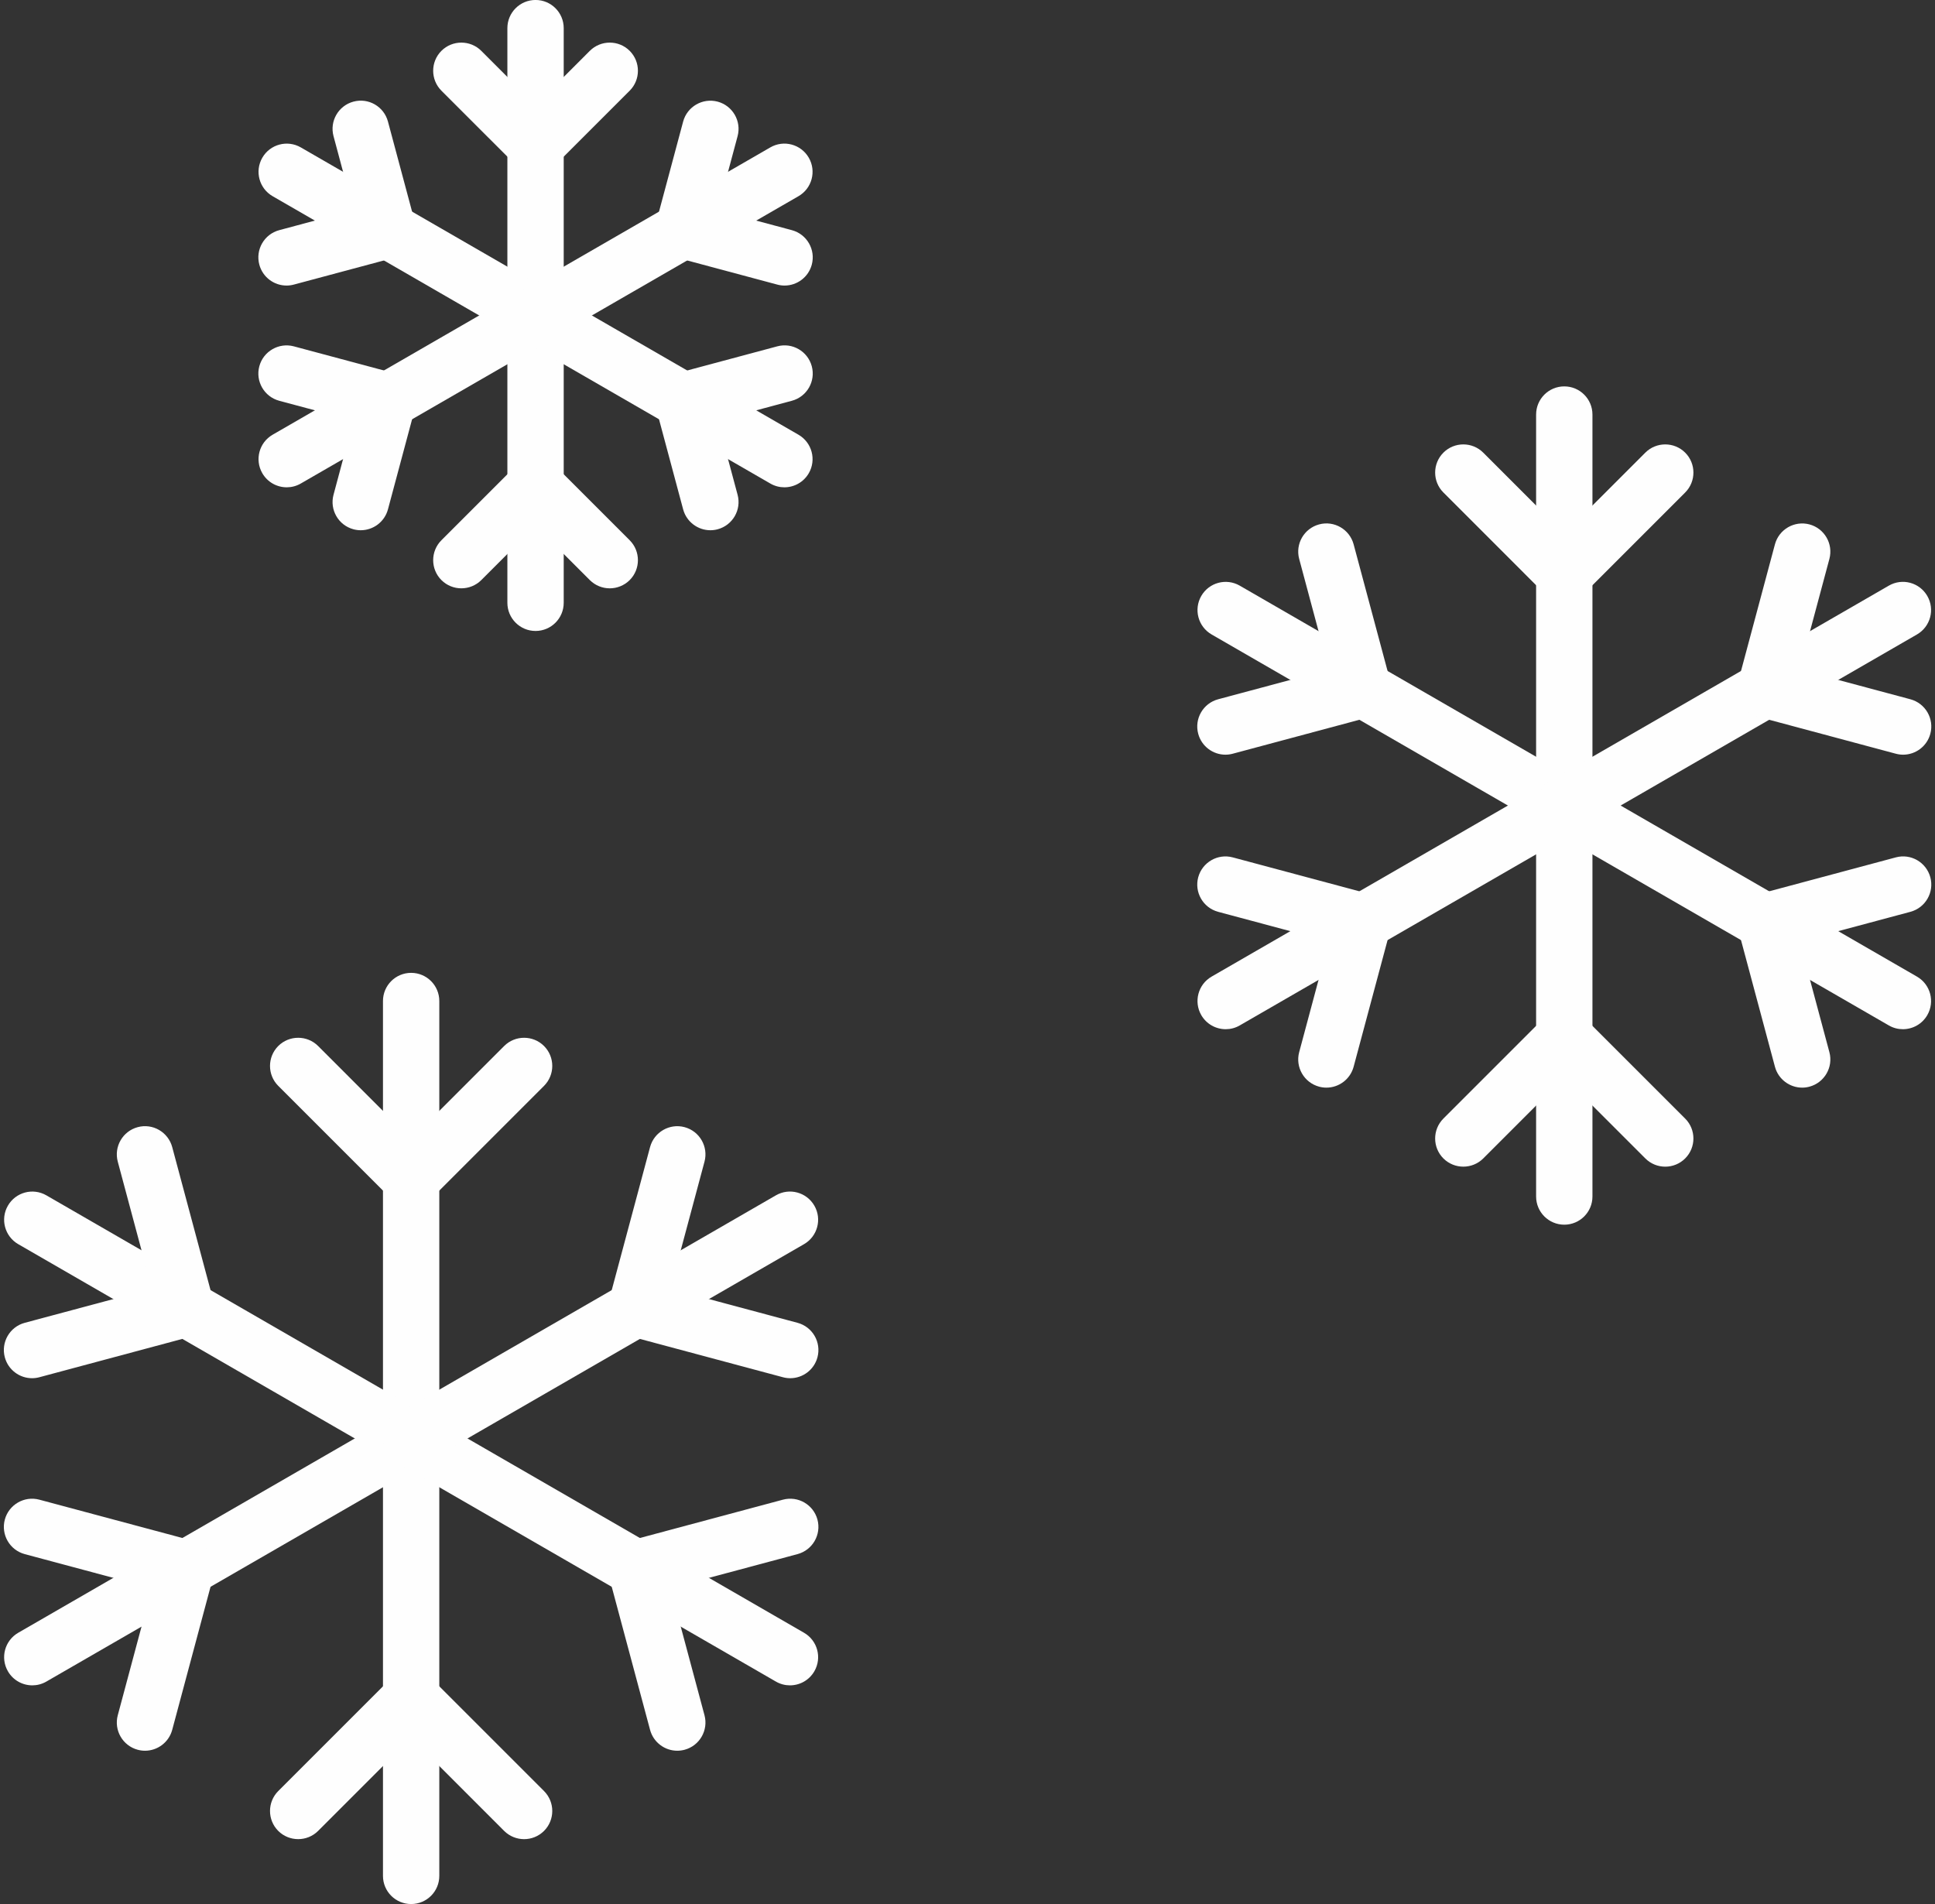
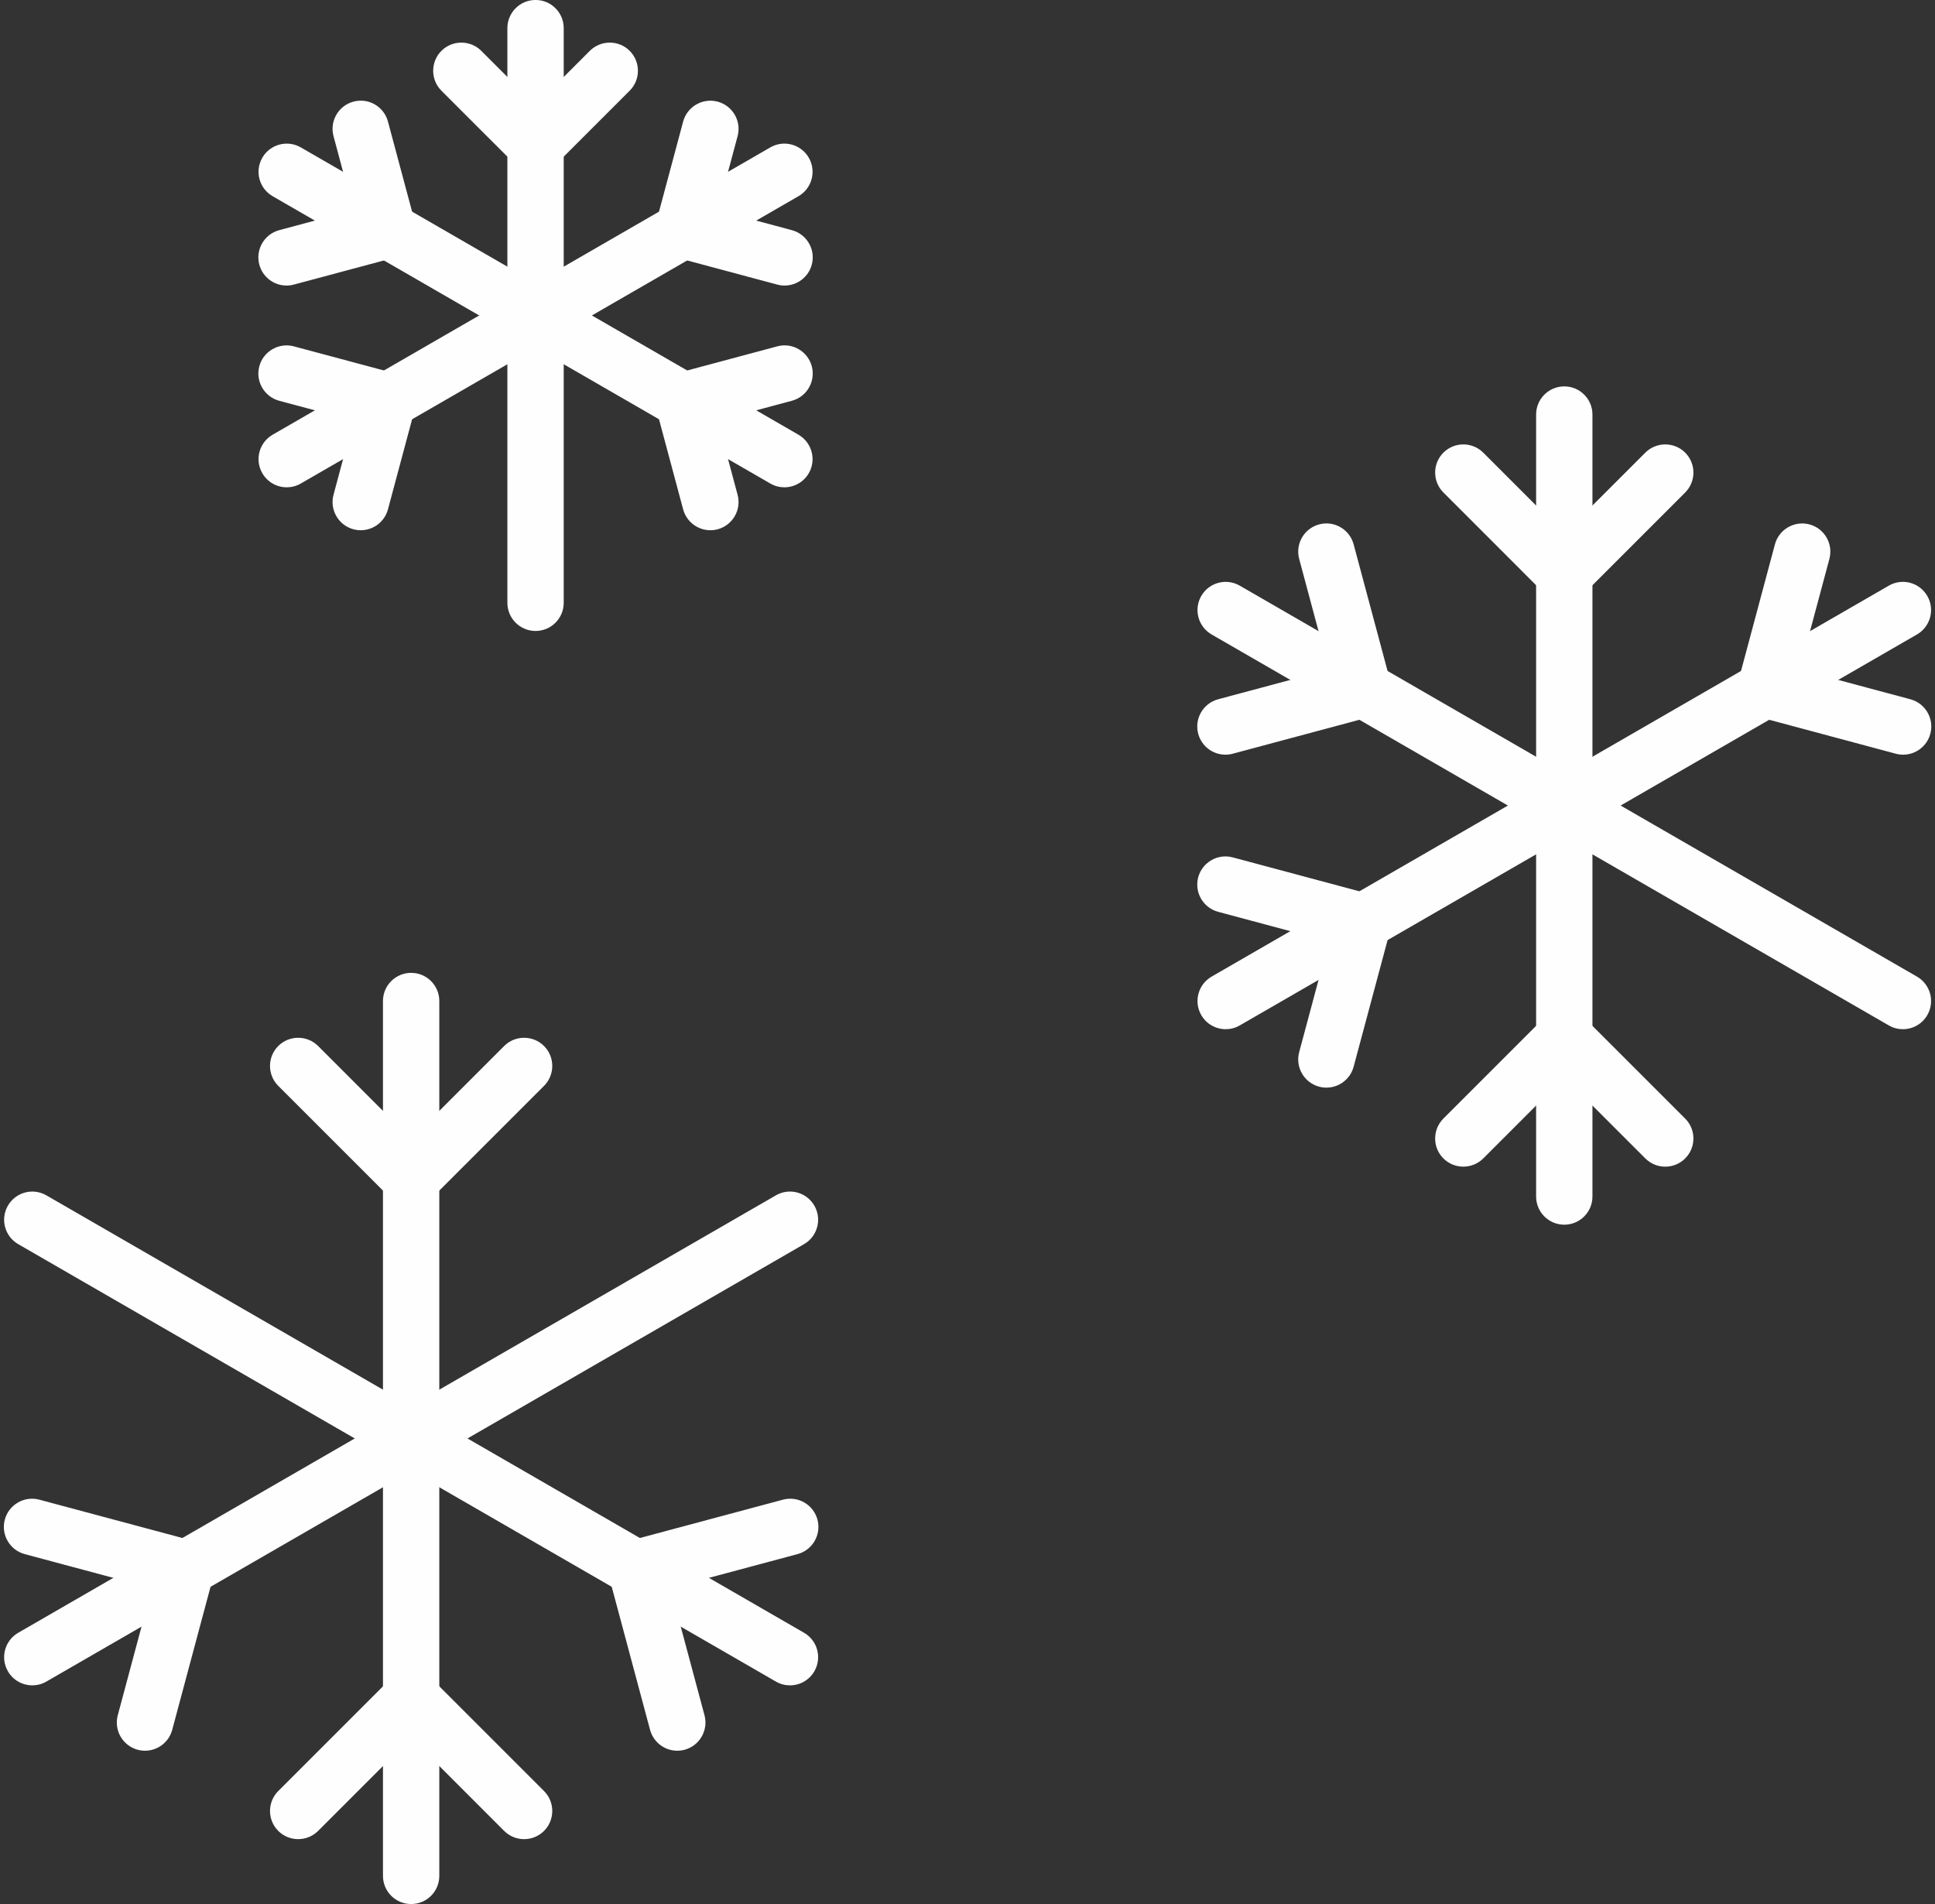
<svg xmlns="http://www.w3.org/2000/svg" fill="#000000" height="663.7" preserveAspectRatio="xMidYMid meet" version="1" viewBox="161.2 168.4 674.5 663.7" width="674.5" zoomAndPan="magnify">
  <rect x="161.2" y="168.4" width="674.5" height="663.7" fill="#333333" stroke="none" />
  <g fill="#fefefe" id="change1_1">
    <path d="M 304.516 679.645 C 299.09 679.645 294.695 675.254 294.695 669.828 L 294.695 517.344 C 294.695 511.918 299.09 507.523 304.516 507.523 C 309.938 507.523 314.332 511.918 314.332 517.344 L 314.332 669.828 C 314.332 675.254 309.938 679.645 304.516 679.645" fill="inherit" />
    <path d="M 304.516 589.164 C 302.004 589.164 299.484 588.203 297.566 586.293 L 258.191 546.918 C 254.363 543.082 254.363 536.859 258.191 533.023 C 262.027 529.199 268.25 529.199 272.086 533.023 L 304.516 565.457 L 336.941 533.023 C 340.777 529.199 347 529.199 350.836 533.023 C 354.668 536.859 354.668 543.082 350.836 546.918 L 311.461 586.293 C 309.543 588.203 307.027 589.164 304.516 589.164" fill="inherit" />
    <path d="M 304.504 679.652 C 302.836 679.652 301.152 679.227 299.605 678.332 L 167.551 602.094 C 162.852 599.379 161.242 593.371 163.953 588.68 C 166.668 583.98 172.668 582.367 177.367 585.082 L 309.426 661.32 C 314.121 664.035 315.73 670.043 313.02 674.734 C 311.199 677.891 307.902 679.652 304.504 679.652" fill="inherit" />
-     <path d="M 172.363 648.824 C 168.027 648.824 164.062 645.93 162.879 641.539 C 161.477 636.301 164.59 630.918 169.828 629.512 L 214.125 617.645 L 202.254 573.34 C 200.852 568.102 203.965 562.719 209.203 561.309 C 214.434 559.891 219.816 563.02 221.23 568.258 L 235.641 622.043 C 237.047 627.281 233.934 632.664 228.695 634.07 L 174.91 648.488 C 174.059 648.715 173.199 648.824 172.363 648.824" fill="inherit" />
    <path d="M 172.469 755.891 C 169.07 755.891 165.773 754.129 163.953 750.977 C 161.242 746.281 162.852 740.277 167.551 737.562 L 299.605 661.32 C 304.305 658.602 310.305 660.227 313.02 664.918 C 315.73 669.609 314.121 675.617 309.426 678.332 L 177.367 754.57 C 175.82 755.465 174.129 755.891 172.469 755.891" fill="inherit" />
    <path d="M 211.75 778.68 C 210.91 778.68 210.055 778.57 209.203 778.344 C 203.965 776.938 200.852 771.555 202.254 766.312 L 214.125 722.012 L 169.828 710.145 C 164.59 708.734 161.477 703.352 162.879 698.113 C 164.289 692.875 169.688 689.766 174.91 691.164 L 228.695 705.574 C 233.934 706.984 237.047 712.367 235.641 717.605 L 221.23 771.398 C 220.051 775.785 216.082 778.68 211.75 778.68" fill="inherit" />
    <path d="M 304.516 832.125 C 299.09 832.125 294.695 827.73 294.695 822.305 L 294.695 669.828 C 294.695 664.402 299.09 660.008 304.516 660.008 C 309.938 660.008 314.332 664.402 314.332 669.828 L 314.332 822.305 C 314.332 827.73 309.938 832.125 304.516 832.125" fill="inherit" />
    <path d="M 343.891 809.504 C 341.379 809.504 338.859 808.543 336.941 806.633 L 304.516 774.195 L 272.086 806.633 C 268.25 810.453 262.027 810.453 258.191 806.633 C 254.363 802.797 254.363 796.574 258.191 792.734 L 297.566 753.359 C 301.402 749.535 307.625 749.535 311.461 753.359 L 350.836 792.734 C 354.668 796.574 354.668 802.797 350.836 806.633 C 348.918 808.543 346.402 809.504 343.891 809.504" fill="inherit" />
    <path d="M 436.555 755.891 C 434.887 755.891 433.203 755.465 431.656 754.57 L 299.605 678.332 C 294.906 675.617 293.301 669.609 296.008 664.918 C 298.723 660.219 304.727 658.605 309.426 661.32 L 441.473 737.562 C 446.172 740.277 447.781 746.281 445.07 750.977 C 443.246 754.129 439.953 755.891 436.555 755.891" fill="inherit" />
    <path d="M 397.277 778.68 C 392.945 778.68 388.977 775.785 387.797 771.398 L 373.383 717.605 C 372.711 715.09 373.062 712.41 374.363 710.156 C 375.664 707.895 377.812 706.254 380.328 705.574 L 434.117 691.164 C 439.371 689.766 444.742 692.883 446.148 698.113 C 447.551 703.352 444.441 708.734 439.203 710.145 L 394.898 722.012 L 406.773 766.312 C 408.176 771.555 405.066 776.938 399.828 778.344 C 398.977 778.57 398.117 778.68 397.277 778.68" fill="inherit" />
    <path d="M 304.527 679.652 C 301.129 679.652 297.832 677.891 296.008 674.734 C 293.301 670.043 294.906 664.035 299.605 661.32 L 431.656 585.082 C 436.359 582.355 442.355 583.98 445.07 588.68 C 447.781 593.371 446.172 599.379 441.473 602.094 L 309.426 678.332 C 307.879 679.227 306.188 679.652 304.527 679.652" fill="inherit" />
-     <path d="M 436.668 648.824 C 435.828 648.824 434.973 648.715 434.117 648.488 L 380.328 634.078 C 377.812 633.402 375.664 631.758 374.363 629.5 C 373.062 627.246 372.711 624.566 373.383 622.047 L 387.797 568.258 C 389.207 563.023 394.602 559.906 399.828 561.309 C 405.066 562.719 408.176 568.102 406.773 573.34 L 394.898 617.645 L 439.203 629.512 C 444.441 630.918 447.551 636.301 446.148 641.539 C 444.977 645.93 441 648.824 436.668 648.824" fill="inherit" />
    <path d="M 706.473 459.02 C 701.051 459.02 696.656 454.625 696.656 449.203 L 696.656 312.906 C 696.656 307.484 701.051 303.09 706.473 303.09 C 711.898 303.09 716.293 307.484 716.293 312.906 L 716.293 449.203 C 716.293 454.625 711.898 459.02 706.473 459.02" fill="inherit" />
    <path d="M 706.473 378.148 C 703.867 378.148 701.371 377.117 699.527 375.27 L 664.336 340.074 C 660.504 336.242 660.504 330.02 664.34 326.184 C 668.164 322.359 674.395 322.355 678.23 326.191 L 706.473 354.441 L 734.723 326.184 C 738.562 322.359 744.781 322.359 748.617 326.184 C 752.449 330.02 752.449 336.242 748.617 340.078 L 713.422 375.277 C 711.574 377.117 709.082 378.148 706.473 378.148" fill="inherit" />
    <path d="M 706.461 459.027 C 704.797 459.027 703.109 458.602 701.562 457.707 L 583.535 389.562 C 578.836 386.844 577.23 380.84 579.938 376.145 C 582.652 371.445 588.648 369.836 593.352 372.551 L 711.383 440.695 C 716.082 443.41 717.688 449.418 714.98 454.109 C 713.156 457.266 709.859 459.027 706.461 459.027" fill="inherit" />
    <path d="M 588.355 431.473 C 584.02 431.473 580.051 428.574 578.871 424.188 C 577.469 418.949 580.578 413.566 585.816 412.156 L 624.406 401.816 L 614.066 363.23 C 612.664 357.988 615.777 352.605 621.016 351.199 C 626.234 349.777 631.637 352.906 633.047 358.145 L 645.93 406.223 C 647.328 411.465 644.219 416.848 638.98 418.254 L 590.902 431.137 C 590.051 431.363 589.191 431.473 588.355 431.473" fill="inherit" />
    <path d="M 588.457 527.168 C 585.059 527.168 581.762 525.406 579.938 522.254 C 577.23 517.559 578.836 511.547 583.535 508.836 L 701.562 440.695 C 706.27 437.977 712.266 439.598 714.98 444.293 C 717.688 448.984 716.082 454.996 711.383 457.707 L 593.352 525.848 C 591.809 526.742 590.117 527.168 588.457 527.168" fill="inherit" />
    <path d="M 623.562 547.535 C 622.723 547.535 621.867 547.43 621.016 547.199 C 615.777 545.789 612.664 540.406 614.066 535.172 L 624.406 496.586 L 585.816 486.246 C 580.578 484.836 577.469 479.453 578.871 474.215 C 580.285 468.977 585.668 465.871 590.902 467.27 L 638.98 480.148 C 641.496 480.828 643.645 482.469 644.945 484.73 C 646.246 486.984 646.598 489.66 645.93 492.18 L 633.047 540.254 C 631.863 544.641 627.895 547.535 623.562 547.535" fill="inherit" />
    <path d="M 706.473 595.309 C 701.051 595.309 696.656 590.914 696.656 585.488 L 696.656 449.203 C 696.656 443.777 701.051 439.383 706.473 439.383 C 711.898 439.383 716.293 443.777 716.293 449.203 L 716.293 585.488 C 716.293 590.914 711.898 595.309 706.473 595.309" fill="inherit" />
    <path d="M 741.672 575.086 C 739.16 575.086 736.648 574.133 734.73 572.215 L 706.473 543.965 L 678.23 572.215 C 674.395 576.035 668.172 576.035 664.336 572.215 C 660.504 568.379 660.504 562.156 664.336 558.32 L 699.527 523.129 C 703.363 519.305 709.578 519.305 713.414 523.129 L 748.613 558.32 C 752.449 562.156 752.449 568.379 748.617 572.207 C 746.699 574.125 744.184 575.086 741.672 575.086" fill="inherit" />
    <path d="M 824.496 527.168 C 822.832 527.168 821.148 526.742 819.602 525.848 L 701.562 457.707 C 696.863 454.996 695.258 448.992 697.969 444.293 C 700.68 439.594 706.68 437.988 711.383 440.695 L 829.418 508.836 C 834.117 511.547 835.727 517.555 833.016 522.254 C 831.199 525.406 827.895 527.168 824.496 527.168" fill="inherit" />
-     <path d="M 789.391 547.535 C 785.059 547.535 781.09 544.641 779.906 540.254 L 767.027 492.18 C 765.625 486.941 768.734 481.559 773.973 480.148 L 822.047 467.27 C 827.277 465.855 832.66 468.977 834.074 474.215 C 835.48 479.453 832.367 484.836 827.129 486.246 L 788.547 496.586 L 798.887 535.172 C 800.289 540.406 797.176 545.789 791.938 547.199 C 791.086 547.43 790.23 547.535 789.391 547.535" fill="inherit" />
    <path d="M 706.484 459.027 C 703.086 459.027 699.789 457.266 697.969 454.109 C 695.258 449.418 696.863 443.41 701.562 440.695 L 819.602 372.551 C 824.312 369.82 830.293 371.445 833.016 376.145 C 835.727 380.84 834.117 386.844 829.418 389.562 L 711.383 457.707 C 709.836 458.602 708.145 459.027 706.484 459.027" fill="inherit" />
    <path d="M 824.594 431.473 C 823.754 431.473 822.898 431.363 822.047 431.137 L 773.973 418.254 C 768.734 416.848 765.625 411.465 767.027 406.223 L 779.906 358.145 C 781.32 352.914 786.703 349.812 791.938 351.199 C 797.176 352.605 800.289 357.988 798.887 363.23 L 788.547 401.816 L 827.129 412.156 C 832.367 413.566 835.48 418.949 834.074 424.188 C 832.895 428.574 828.93 431.473 824.594 431.473" fill="inherit" />
    <path d="M 347.883 288.184 C 342.457 288.184 338.062 283.789 338.062 278.363 L 338.062 178.207 C 338.062 172.781 342.457 168.391 347.883 168.391 C 353.309 168.391 357.699 172.781 357.699 178.207 L 357.699 278.363 C 357.699 283.789 353.309 288.184 347.883 288.184" fill="inherit" />
    <path d="M 347.883 228.75 C 345.371 228.75 342.852 227.793 340.934 225.879 L 315.07 200.016 C 311.238 196.18 311.238 189.957 315.07 186.121 C 318.906 182.297 325.129 182.297 328.965 186.121 L 347.883 205.043 L 366.801 186.121 C 370.637 182.297 376.855 182.297 380.695 186.121 C 384.523 189.957 384.523 196.18 380.695 200.016 L 354.828 225.879 C 352.91 227.793 350.395 228.75 347.883 228.75" fill="inherit" />
    <path d="M 347.871 288.188 C 346.203 288.188 344.52 287.762 342.973 286.871 L 256.23 236.793 C 251.531 234.086 249.926 228.078 252.637 223.379 C 255.352 218.68 261.352 217.074 266.051 219.781 L 352.789 269.859 C 357.492 272.566 359.098 278.574 356.387 283.273 C 354.57 286.426 351.27 288.188 347.871 288.188" fill="inherit" />
    <path d="M 261.074 267.941 C 256.742 267.941 252.773 265.047 251.594 260.656 C 250.191 255.418 253.301 250.035 258.539 248.629 L 284.379 241.703 L 277.457 215.855 C 276.055 210.617 279.164 205.234 284.402 203.828 C 289.66 202.406 295.031 205.535 296.434 210.773 L 305.898 246.109 C 307.301 251.348 304.191 256.73 298.953 258.141 L 263.621 267.605 C 262.77 267.832 261.914 267.941 261.074 267.941" fill="inherit" />
    <path d="M 261.152 338.27 C 257.754 338.27 254.457 336.508 252.637 333.355 C 249.926 328.66 251.531 322.652 256.23 319.938 L 342.973 269.859 C 347.672 267.137 353.672 268.762 356.387 273.453 C 359.098 278.148 357.492 284.152 352.789 286.871 L 266.051 336.949 C 264.504 337.844 262.812 338.27 261.152 338.27" fill="inherit" />
    <path d="M 286.953 353.234 C 286.113 353.234 285.254 353.129 284.402 352.898 C 279.164 351.492 276.055 346.109 277.457 340.871 L 284.379 315.031 L 258.539 308.105 C 253.301 306.699 250.191 301.316 251.594 296.074 C 253 290.844 258.402 287.738 263.621 289.129 L 298.953 298.594 C 304.191 300.004 307.301 305.387 305.898 310.625 L 296.434 345.953 C 295.254 350.34 291.285 353.234 286.953 353.234" fill="inherit" />
    <path d="M 347.883 388.344 C 342.457 388.344 338.062 383.949 338.062 378.523 L 338.062 278.363 C 338.062 272.938 342.457 268.547 347.883 268.547 C 353.309 268.547 357.699 272.938 357.699 278.363 L 357.699 378.523 C 357.699 383.949 353.309 388.344 347.883 388.344" fill="inherit" />
-     <path d="M 373.746 373.484 C 371.234 373.484 368.719 372.523 366.801 370.613 L 347.883 351.691 L 328.965 370.613 C 325.129 374.438 318.906 374.438 315.07 370.613 C 311.238 366.777 311.238 360.555 315.07 356.719 L 340.934 330.855 C 344.77 327.031 350.992 327.031 354.828 330.855 L 380.695 356.719 C 384.523 360.555 384.523 366.777 380.695 370.613 C 378.773 372.523 376.258 373.484 373.746 373.484" fill="inherit" />
    <path d="M 434.609 338.27 C 432.945 338.27 431.262 337.844 429.715 336.949 L 342.973 286.871 C 338.273 284.152 336.668 278.148 339.375 273.453 C 342.094 268.754 348.086 267.145 352.789 269.859 L 439.531 319.938 C 444.23 322.652 445.84 328.66 443.129 333.355 C 441.305 336.508 438.008 338.27 434.609 338.27" fill="inherit" />
    <path d="M 408.812 353.234 C 404.48 353.234 400.512 350.34 399.328 345.953 L 389.863 310.625 C 388.461 305.387 391.574 300.004 396.812 298.594 L 432.141 289.129 C 437.375 287.715 442.758 290.836 444.172 296.074 C 445.574 301.316 442.465 306.699 437.223 308.105 L 411.383 315.031 L 418.309 340.871 C 419.711 346.109 416.598 351.492 411.359 352.898 C 410.508 353.129 409.652 353.234 408.812 353.234" fill="inherit" />
    <path d="M 347.895 288.188 C 344.496 288.188 341.199 286.426 339.375 283.273 C 336.668 278.574 338.273 272.566 342.973 269.859 L 429.715 219.781 C 434.418 217.055 440.414 218.688 443.129 223.379 C 445.84 228.078 444.23 234.086 439.531 236.793 L 352.789 286.871 C 351.246 287.762 349.555 288.188 347.895 288.188" fill="inherit" />
    <path d="M 434.688 267.941 C 433.852 267.941 432.992 267.832 432.141 267.605 L 396.812 258.141 C 391.574 256.73 388.461 251.348 389.863 246.109 L 399.328 210.781 C 400.742 205.547 406.129 202.441 411.359 203.832 C 416.598 205.242 419.711 210.625 418.309 215.863 L 411.383 241.703 L 437.223 248.629 C 442.465 250.035 445.574 255.418 444.172 260.656 C 442.992 265.047 439.023 267.941 434.688 267.941" fill="inherit" />
  </g>
</svg>